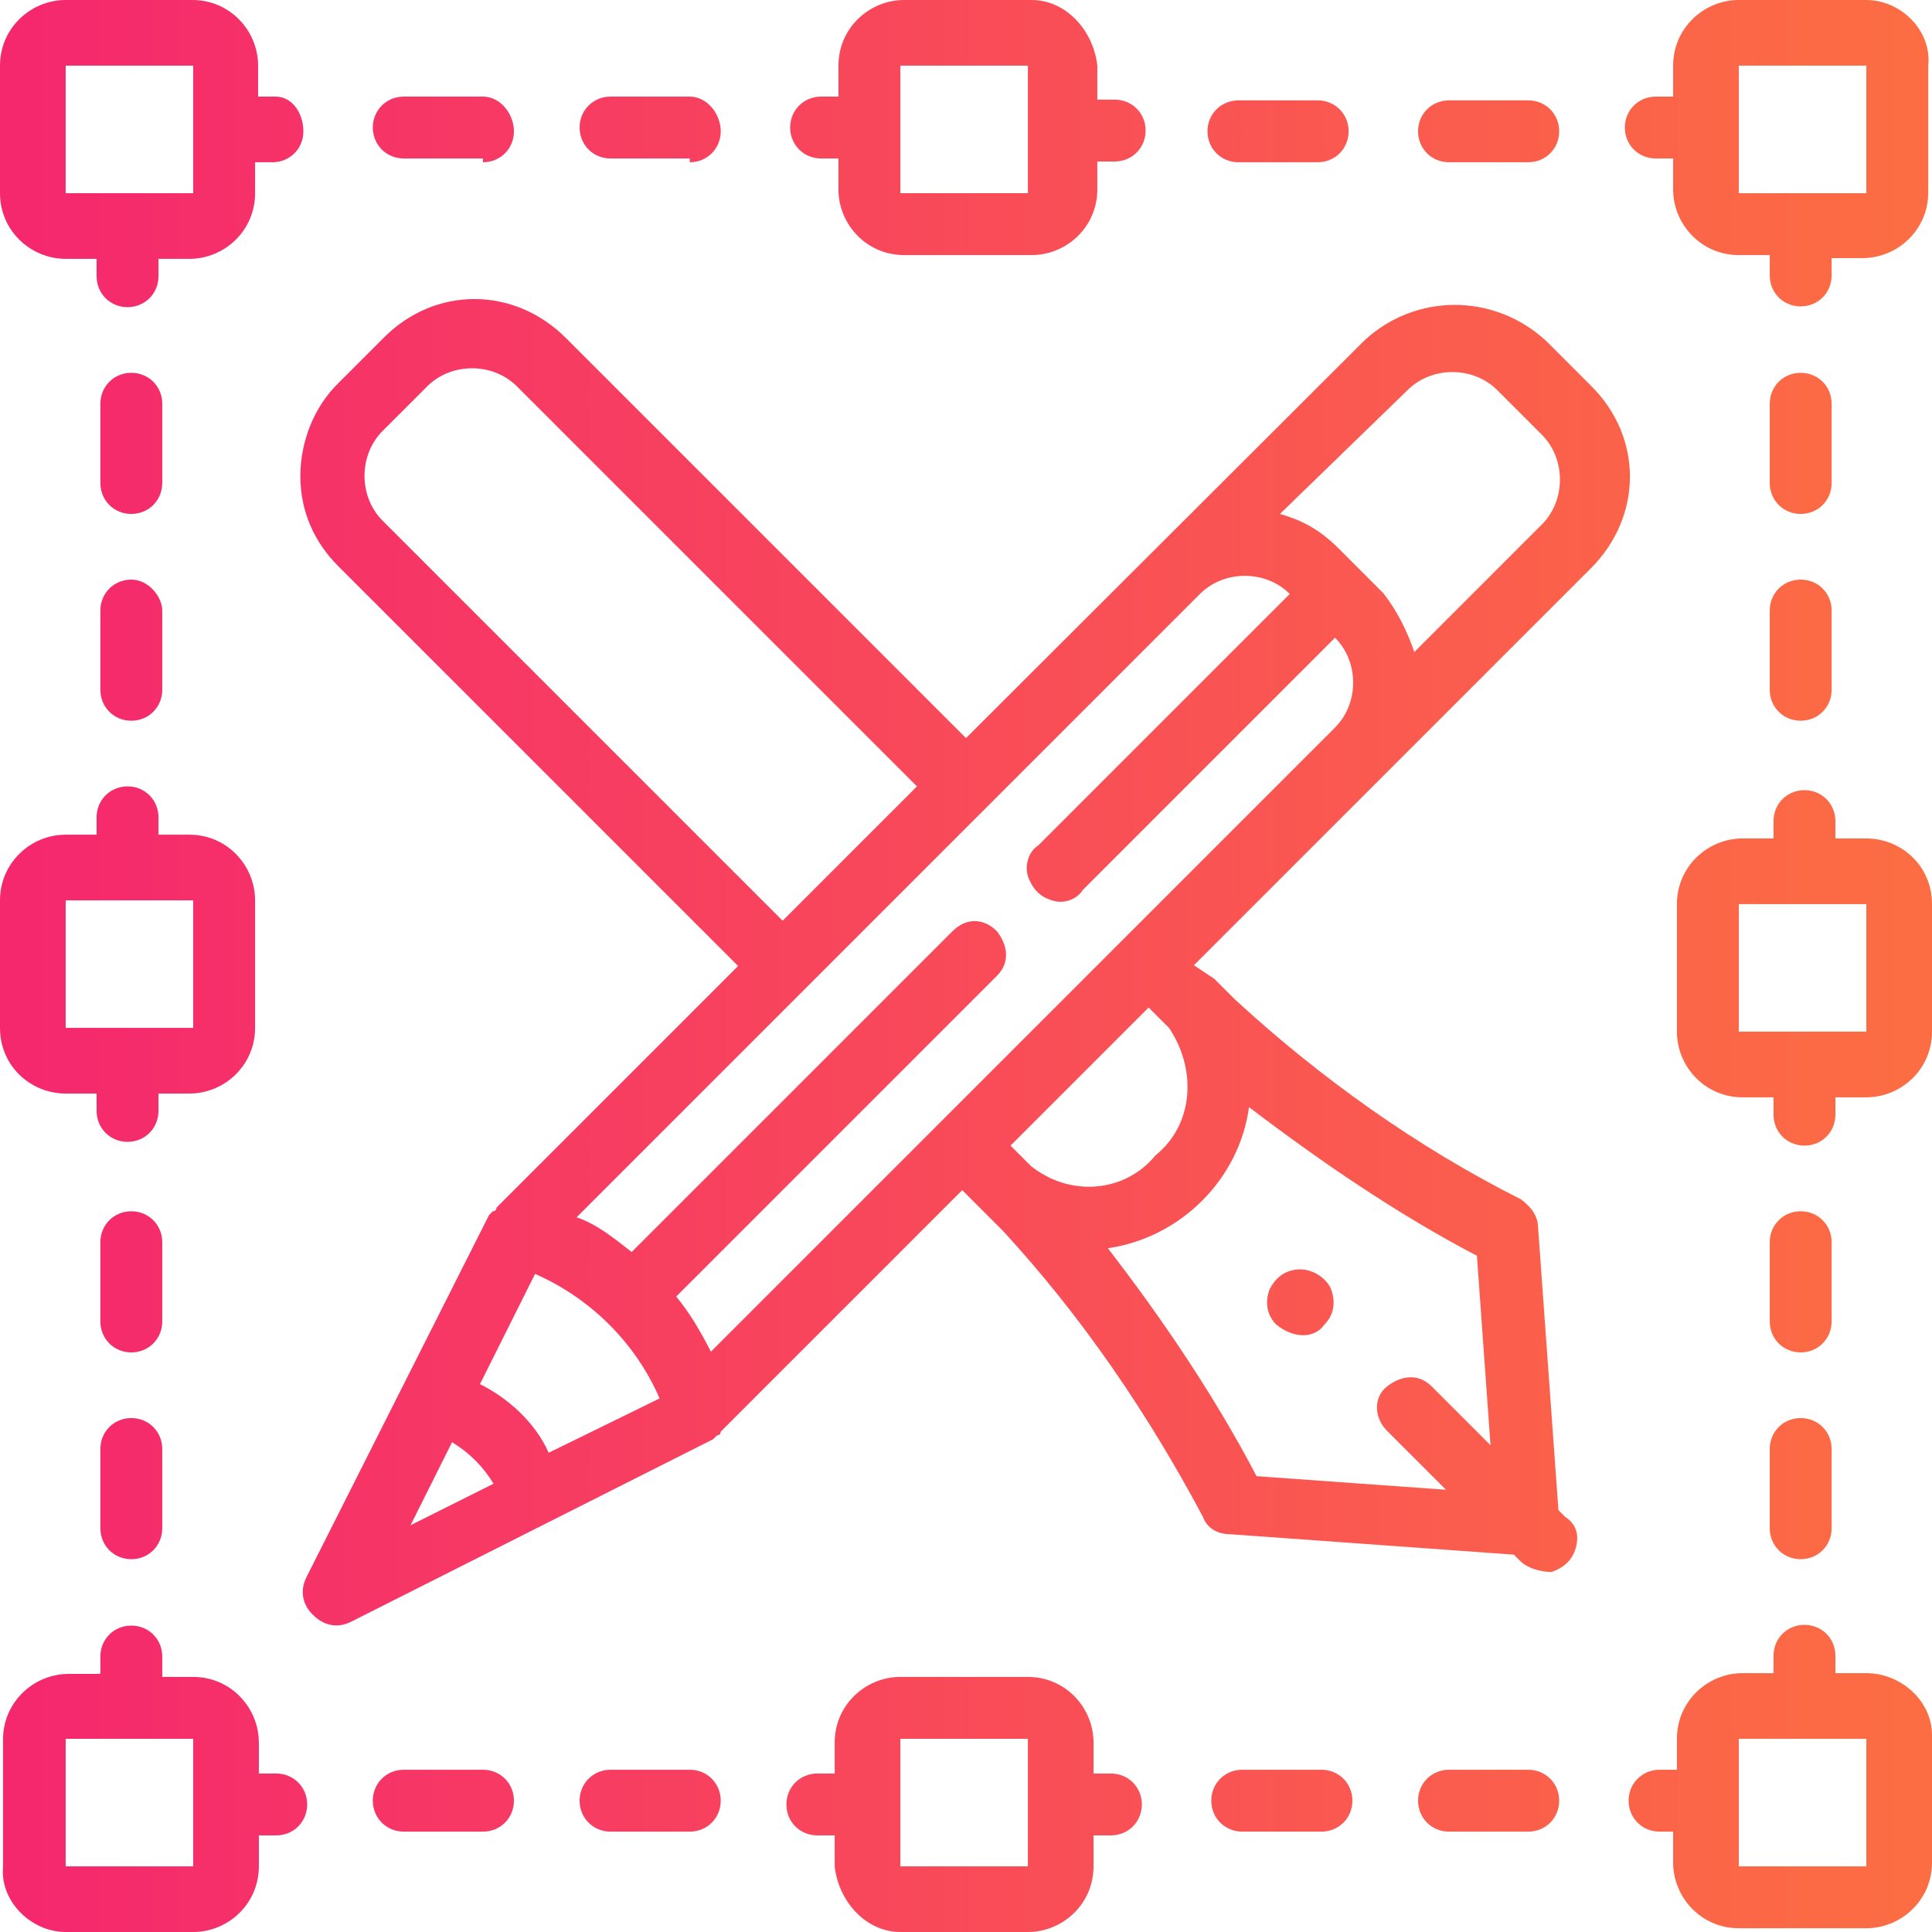
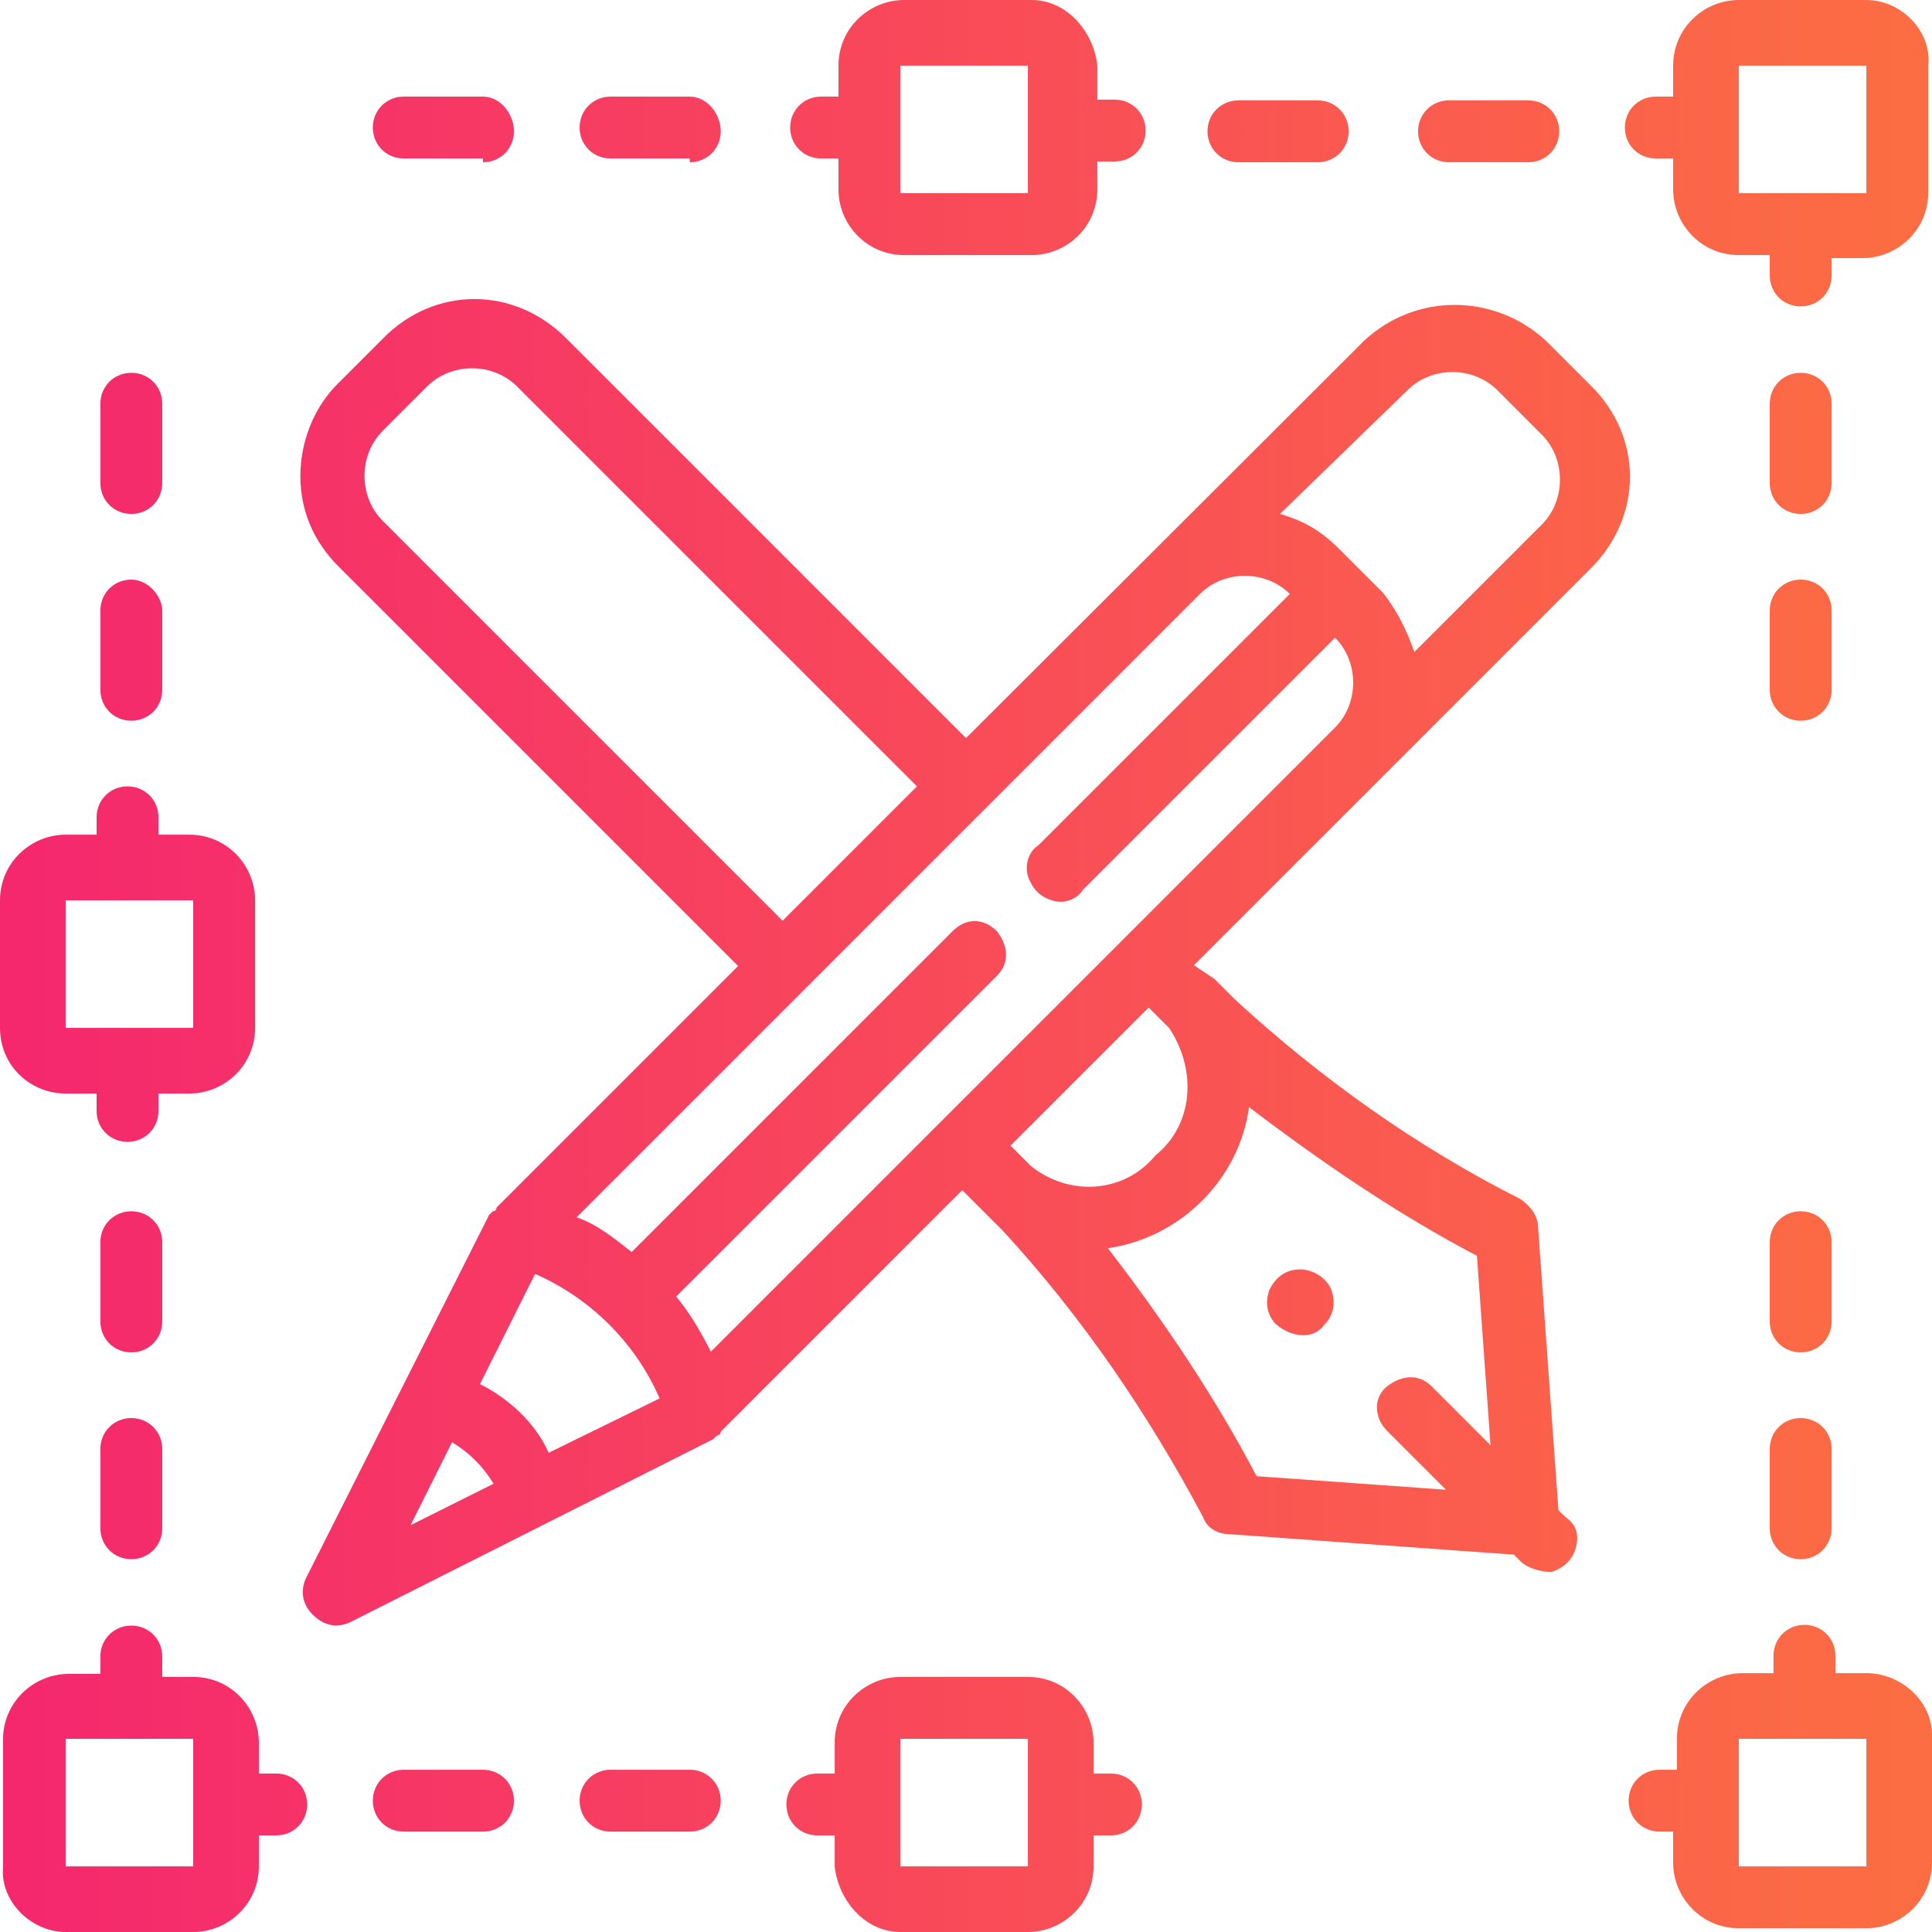
<svg xmlns="http://www.w3.org/2000/svg" version="1.0" id="Capa_1" x="0px" y="0px" viewBox="0 0 256 256" style="enable-background:new 0 0 256 256;" xml:space="preserve">
  <style type="text/css">
	.st0{fill:url(#Shape_26_);}
	.st1{fill:url(#Shape_27_);}
	.st2{fill:url(#Shape_28_);}
	.st3{fill:url(#Shape_29_);}
	.st4{fill:url(#Shape_30_);}
	.st5{fill:url(#Shape_31_);}
	.st6{fill:url(#Shape_32_);}
	.st7{fill:url(#Shape_33_);}
	.st8{fill:url(#Shape_34_);}
	.st9{fill:url(#Shape_35_);}
	.st10{fill:url(#Shape_36_);}
	.st11{fill:url(#Shape_37_);}
	.st12{fill:url(#Shape_38_);}
	.st13{fill:url(#Shape_39_);}
	.st14{fill:url(#Shape_40_);}
	.st15{fill:url(#Shape_41_);}
	.st16{fill:url(#Shape_42_);}
	.st17{fill:url(#Shape_43_);}
	.st18{fill:url(#Shape_44_);}
	.st19{fill:url(#Shape_45_);}
	.st20{fill:url(#Shape_46_);}
	.st21{fill:url(#Shape_47_);}
	.st22{fill:url(#Shape_48_);}
	.st23{fill:url(#Shape_49_);}
	.st24{fill:url(#Shape_50_);}
	.st25{fill:url(#Shape_51_);}
</style>
  <g id="Page-1">
    <g id="_x30_25---Design">
      <linearGradient id="Shape_26_" gradientUnits="userSpaceOnUse" x1="4.066" y1="237.657" x2="252.832" y2="237.657" gradientTransform="matrix(1 0 0 -1 0 258)">
        <stop offset="0" style="stop-color:#F5286E" />
        <stop offset="1" style="stop-color:#FC6D43" />
      </linearGradient>
-       <path id="Shape" class="st0" d="M8.7,34.3h4.1v2.3c0,2.3,1.8,4.1,4.1,4.1s4.1-1.8,4.1-4.1v-2.3h4.1c4.6,0,8.7-3.7,8.7-8.7v-4.1    h2.3c2.3,0,4.1-1.8,4.1-4.1s-1.4-4.6-3.7-4.6h-2.3V8.7c0-4.6-3.7-8.7-8.7-8.7H8.7C4.1,0,0,3.7,0,8.7v16.9    C0,30.6,4.1,34.3,8.7,34.3z M8.7,8.7h16.9v16.9H8.7V8.7z" />
      <linearGradient id="Shape_27_" gradientUnits="userSpaceOnUse" x1="4.066" y1="241.086" x2="252.832" y2="241.086" gradientTransform="matrix(1 0 0 -1 0 258)">
        <stop offset="0" style="stop-color:#F5286E" />
        <stop offset="1" style="stop-color:#FC6D43" />
      </linearGradient>
      <path id="Shape_1_" class="st1" d="M136.7,0h-16.9c-4.6,0-8.7,3.7-8.7,8.7v4.1h-2.3c-2.3,0-4.1,1.8-4.1,4.1s1.8,4.1,4.1,4.1h2.3    v4.1c0,4.6,3.7,8.7,8.7,8.7h16.9c4.6,0,8.7-3.7,8.7-8.7v-3.7h2.3c2.3,0,4.1-1.8,4.1-4.1s-1.8-4.1-4.1-4.1h-2.3V8.7    C144.9,4.1,141.3,0,136.7,0z M119.3,25.6V8.7h16.9v16.9H119.3z" />
      <linearGradient id="Shape_28_" gradientUnits="userSpaceOnUse" x1="4.066" y1="237.657" x2="252.832" y2="237.657" gradientTransform="matrix(1 0 0 -1 0 258)">
        <stop offset="0" style="stop-color:#F5286E" />
        <stop offset="1" style="stop-color:#FC6D43" />
      </linearGradient>
      <path id="Shape_2_" class="st2" d="M247.3,0h-16.9c-4.6,0-8.7,3.7-8.7,8.7v4.1h-2.3c-2.3,0-4.1,1.8-4.1,4.1s1.8,4.1,4.1,4.1h2.3    v4.1c0,4.6,3.7,8.7,8.7,8.7h4.1v2.7c0,2.3,1.8,4.1,4.1,4.1c2.3,0,4.1-1.8,4.1-4.1v-2.3h4.1c4.6,0,8.7-3.7,8.7-8.7V8.7    C256,4.1,251.9,0,247.3,0z M230.4,25.6V8.7h16.9v16.9H230.4z" />
      <linearGradient id="Shape_29_" gradientUnits="userSpaceOnUse" x1="4.066" y1="130.229" x2="252.832" y2="130.229" gradientTransform="matrix(1 0 0 -1 0 258)">
        <stop offset="0" style="stop-color:#F5286E" />
        <stop offset="1" style="stop-color:#FC6D43" />
      </linearGradient>
      <path id="Shape_3_" class="st3" d="M8.7,144.9h4.1v2.3c0,2.3,1.8,4.1,4.1,4.1s4.1-1.8,4.1-4.1v-2.3h4.1c4.6,0,8.7-3.7,8.7-8.7    v-16.9c0-4.6-3.7-8.7-8.7-8.7H21v-2.3c0-2.3-1.8-4.1-4.1-4.1s-4.1,1.8-4.1,4.1v2.3H8.7c-4.6,0-8.7,3.7-8.7,8.7v16.9    C0,141.3,4.1,144.9,8.7,144.9z M8.7,119.3h16.9v16.9H8.7V119.3z" />
      <linearGradient id="Shape_30_" gradientUnits="userSpaceOnUse" x1="4.066" y1="129.771" x2="252.832" y2="129.771" gradientTransform="matrix(1 0 0 -1 0 258)">
        <stop offset="0" style="stop-color:#F5286E" />
        <stop offset="1" style="stop-color:#FC6D43" />
      </linearGradient>
-       <path id="Shape_4_" class="st4" d="M247.3,111.1h-4.1v-2.3c0-2.3-1.8-4.1-4.1-4.1s-4.1,1.8-4.1,4.1v2.3h-4.1    c-4.6,0-8.7,3.7-8.7,8.7v16.9c0,4.6,3.7,8.7,8.7,8.7h4.1v2.3c0,2.3,1.8,4.1,4.1,4.1s4.1-1.8,4.1-4.1v-2.3h4.1    c4.6,0,8.7-3.7,8.7-8.7v-16.9C256,114.7,251.9,111.1,247.3,111.1z M230.4,136.7v-16.9h16.9v16.9H230.4z" />
      <linearGradient id="Shape_31_" gradientUnits="userSpaceOnUse" x1="4.066" y1="22.343" x2="252.832" y2="22.343" gradientTransform="matrix(1 0 0 -1 0 258)">
        <stop offset="0" style="stop-color:#F5286E" />
        <stop offset="1" style="stop-color:#FC6D43" />
      </linearGradient>
      <path id="Shape_5_" class="st5" d="M8.7,256h16.9c4.6,0,8.7-3.7,8.7-8.7v-4.1h2.3c2.3,0,4.1-1.8,4.1-4.1s-1.8-4.1-4.1-4.1h-2.3    v-4.1c0-4.6-3.7-8.7-8.7-8.7h-4.1v-2.7c0-2.3-1.8-4.1-4.1-4.1s-4.1,1.8-4.1,4.1v2.3H9.1c-4.6,0-8.7,3.7-8.7,8.7v16.9    C0,251.9,4.1,256,8.7,256z M8.7,230.4h16.9v16.9H8.7V230.4z" />
      <linearGradient id="Shape_32_" gradientUnits="userSpaceOnUse" x1="4.066" y1="18.914" x2="252.832" y2="18.914" gradientTransform="matrix(1 0 0 -1 0 258)">
        <stop offset="0" style="stop-color:#F5286E" />
        <stop offset="1" style="stop-color:#FC6D43" />
      </linearGradient>
      <path id="Shape_6_" class="st6" d="M119.3,256h16.9c4.6,0,8.7-3.7,8.7-8.7v-4.1h2.3c2.3,0,4.1-1.8,4.1-4.1s-1.8-4.1-4.1-4.1h-2.3    v-4.1c0-4.6-3.7-8.7-8.7-8.7h-16.9c-4.6,0-8.7,3.7-8.7,8.7v4.1h-2.3c-2.3,0-4.1,1.8-4.1,4.1s1.8,4.1,4.1,4.1h2.3v4.1    C111.1,251.9,114.7,256,119.3,256z M119.3,230.4h16.9v16.9h-16.9V230.4z" />
      <linearGradient id="Shape_33_" gradientUnits="userSpaceOnUse" x1="4.066" y1="22.571" x2="252.832" y2="22.571" gradientTransform="matrix(1 0 0 -1 0 258)">
        <stop offset="0" style="stop-color:#F5286E" />
        <stop offset="1" style="stop-color:#FC6D43" />
      </linearGradient>
      <path id="Shape_7_" class="st7" d="M247.3,221.7h-4.1v-2.3c0-2.3-1.8-4.1-4.1-4.1s-4.1,1.8-4.1,4.1v2.3h-4.1    c-4.6,0-8.7,3.7-8.7,8.7v4.1h-2.3c-2.3,0-4.1,1.8-4.1,4.1c0,2.3,1.8,4.1,4.1,4.1h1.8v4.1c0,4.6,3.7,8.7,8.7,8.7h16.9    c4.6,0,8.7-3.7,8.7-8.7v-16.9C256,225.4,251.9,221.7,247.3,221.7z M230.4,247.3v-16.9h16.9v16.9H230.4z" />
      <linearGradient id="Shape_34_" gradientUnits="userSpaceOnUse" x1="4.066" y1="199.257" x2="252.832" y2="199.257" gradientTransform="matrix(1 0 0 -1 0 258)">
        <stop offset="0" style="stop-color:#F5286E" />
        <stop offset="1" style="stop-color:#FC6D43" />
      </linearGradient>
      <path id="Shape_8_" class="st8" d="M21.5,53.5c0-2.3-1.8-4.1-4.1-4.1s-4.1,1.8-4.1,4.1V64c0,2.3,1.8,4.1,4.1,4.1s4.1-1.8,4.1-4.1    V53.5z" />
      <linearGradient id="Shape_35_" gradientUnits="userSpaceOnUse" x1="4.066" y1="171.829" x2="252.832" y2="171.829" gradientTransform="matrix(1 0 0 -1 0 258)">
        <stop offset="0" style="stop-color:#F5286E" />
        <stop offset="1" style="stop-color:#FC6D43" />
      </linearGradient>
      <path id="Shape_9_" class="st9" d="M17.4,76.8c-2.3,0-4.1,1.8-4.1,4.1v10.5c0,2.3,1.8,4.1,4.1,4.1s4.1-1.8,4.1-4.1V80.9    C21.5,79.1,19.7,76.8,17.4,76.8z" />
      <linearGradient id="Shape_36_" gradientUnits="userSpaceOnUse" x1="4.066" y1="88.171" x2="252.832" y2="88.171" gradientTransform="matrix(1 0 0 -1 0 258)">
        <stop offset="0" style="stop-color:#F5286E" />
        <stop offset="1" style="stop-color:#FC6D43" />
      </linearGradient>
      <path id="Shape_10_" class="st10" d="M21.5,164.6c0-2.3-1.8-4.1-4.1-4.1s-4.1,1.8-4.1,4.1v10.5c0,2.3,1.8,4.1,4.1,4.1    s4.1-1.8,4.1-4.1V164.6z" />
      <linearGradient id="Shape_37_" gradientUnits="userSpaceOnUse" x1="4.066" y1="60.743" x2="252.832" y2="60.743" gradientTransform="matrix(1 0 0 -1 0 258)">
        <stop offset="0" style="stop-color:#F5286E" />
        <stop offset="1" style="stop-color:#FC6D43" />
      </linearGradient>
      <path id="Shape_11_" class="st11" d="M17.4,187.9c-2.3,0-4.1,1.8-4.1,4.1v10.5c0,2.3,1.8,4.1,4.1,4.1s4.1-1.8,4.1-4.1V192    C21.5,189.7,19.7,187.9,17.4,187.9z" />
      <linearGradient id="Shape_38_" gradientUnits="userSpaceOnUse" x1="4.066" y1="199.257" x2="252.832" y2="199.257" gradientTransform="matrix(1 0 0 -1 0 258)">
        <stop offset="0" style="stop-color:#F5286E" />
        <stop offset="1" style="stop-color:#FC6D43" />
      </linearGradient>
      <path id="Shape_12_" class="st12" d="M238.6,68.1c2.3,0,4.1-1.8,4.1-4.1V53.5c0-2.3-1.8-4.1-4.1-4.1c-2.3,0-4.1,1.8-4.1,4.1V64    C234.5,66.3,236.3,68.1,238.6,68.1z" />
      <linearGradient id="Shape_39_" gradientUnits="userSpaceOnUse" x1="4.066" y1="171.829" x2="252.832" y2="171.829" gradientTransform="matrix(1 0 0 -1 0 258)">
        <stop offset="0" style="stop-color:#F5286E" />
        <stop offset="1" style="stop-color:#FC6D43" />
      </linearGradient>
      <path id="Shape_13_" class="st13" d="M234.5,91.4c0,2.3,1.8,4.1,4.1,4.1c2.3,0,4.1-1.8,4.1-4.1V80.9c0-2.3-1.8-4.1-4.1-4.1    c-2.3,0-4.1,1.8-4.1,4.1V91.4z" />
      <linearGradient id="Shape_40_" gradientUnits="userSpaceOnUse" x1="4.066" y1="88.171" x2="252.832" y2="88.171" gradientTransform="matrix(1 0 0 -1 0 258)">
        <stop offset="0" style="stop-color:#F5286E" />
        <stop offset="1" style="stop-color:#FC6D43" />
      </linearGradient>
      <path id="Shape_14_" class="st14" d="M238.6,179.2c2.3,0,4.1-1.8,4.1-4.1v-10.5c0-2.3-1.8-4.1-4.1-4.1c-2.3,0-4.1,1.8-4.1,4.1    v10.5C234.5,177.4,236.3,179.2,238.6,179.2z" />
      <linearGradient id="Shape_41_" gradientUnits="userSpaceOnUse" x1="4.066" y1="60.743" x2="252.832" y2="60.743" gradientTransform="matrix(1 0 0 -1 0 258)">
        <stop offset="0" style="stop-color:#F5286E" />
        <stop offset="1" style="stop-color:#FC6D43" />
      </linearGradient>
      <path id="Shape_15_" class="st15" d="M234.5,202.5c0,2.3,1.8,4.1,4.1,4.1c2.3,0,4.1-1.8,4.1-4.1V192c0-2.3-1.8-4.1-4.1-4.1    c-2.3,0-4.1,1.8-4.1,4.1V202.5z" />
      <linearGradient id="Shape_42_" gradientUnits="userSpaceOnUse" x1="4.066" y1="240.629" x2="252.832" y2="240.629" gradientTransform="matrix(1 0 0 -1 0 258)">
        <stop offset="0" style="stop-color:#F5286E" />
        <stop offset="1" style="stop-color:#FC6D43" />
      </linearGradient>
      <path id="Shape_16_" class="st16" d="M202.5,21.5c2.3,0,4.1-1.8,4.1-4.1s-1.8-4.1-4.1-4.1H192c-2.3,0-4.1,1.8-4.1,4.1    s1.8,4.1,4.1,4.1H202.5z" />
      <linearGradient id="Shape_43_" gradientUnits="userSpaceOnUse" x1="4.066" y1="240.629" x2="252.832" y2="240.629" gradientTransform="matrix(1 0 0 -1 0 258)">
        <stop offset="0" style="stop-color:#F5286E" />
        <stop offset="1" style="stop-color:#FC6D43" />
      </linearGradient>
      <path id="Shape_17_" class="st17" d="M174.6,21.5c2.3,0,4.1-1.8,4.1-4.1s-1.8-4.1-4.1-4.1h-10.5c-2.3,0-4.1,1.8-4.1,4.1    s1.8,4.1,4.1,4.1H174.6z" />
      <linearGradient id="Shape_44_" gradientUnits="userSpaceOnUse" x1="4.066" y1="240.857" x2="252.832" y2="240.857" gradientTransform="matrix(1 0 0 -1 0 258)">
        <stop offset="0" style="stop-color:#F5286E" />
        <stop offset="1" style="stop-color:#FC6D43" />
      </linearGradient>
      <path id="Shape_18_" class="st18" d="M64,21.5c2.3,0,4.1-1.8,4.1-4.1s-1.8-4.6-4.1-4.6H53.5c-2.3,0-4.1,1.8-4.1,4.1    s1.8,4.1,4.1,4.1H64V21.5z" />
      <linearGradient id="Shape_45_" gradientUnits="userSpaceOnUse" x1="4.066" y1="240.857" x2="252.832" y2="240.857" gradientTransform="matrix(1 0 0 -1 0 258)">
        <stop offset="0" style="stop-color:#F5286E" />
        <stop offset="1" style="stop-color:#FC6D43" />
      </linearGradient>
      <path id="Shape_19_" class="st19" d="M91.4,21.5c2.3,0,4.1-1.8,4.1-4.1s-1.8-4.6-4.1-4.6H80.9c-2.3,0-4.1,1.8-4.1,4.1    s1.8,4.1,4.1,4.1h10.5V21.5z" />
      <linearGradient id="Shape_46_" gradientUnits="userSpaceOnUse" x1="4.066" y1="19.371" x2="252.832" y2="19.371" gradientTransform="matrix(1 0 0 -1 0 258)">
        <stop offset="0" style="stop-color:#F5286E" />
        <stop offset="1" style="stop-color:#FC6D43" />
      </linearGradient>
-       <path id="Shape_20_" class="st20" d="M164.6,234.5c-2.3,0-4.1,1.8-4.1,4.1c0,2.3,1.8,4.1,4.1,4.1h10.5c2.3,0,4.1-1.8,4.1-4.1    c0-2.3-1.8-4.1-4.1-4.1H164.6z" />
      <linearGradient id="Shape_47_" gradientUnits="userSpaceOnUse" x1="4.066" y1="19.371" x2="252.832" y2="19.371" gradientTransform="matrix(1 0 0 -1 0 258)">
        <stop offset="0" style="stop-color:#F5286E" />
        <stop offset="1" style="stop-color:#FC6D43" />
      </linearGradient>
-       <path id="Shape_21_" class="st21" d="M192,234.5c-2.3,0-4.1,1.8-4.1,4.1c0,2.3,1.8,4.1,4.1,4.1h10.5c2.3,0,4.1-1.8,4.1-4.1    c0-2.3-1.8-4.1-4.1-4.1H192z" />
      <linearGradient id="Shape_48_" gradientUnits="userSpaceOnUse" x1="4.066" y1="19.371" x2="252.832" y2="19.371" gradientTransform="matrix(1 0 0 -1 0 258)">
        <stop offset="0" style="stop-color:#F5286E" />
        <stop offset="1" style="stop-color:#FC6D43" />
      </linearGradient>
      <path id="Shape_22_" class="st22" d="M53.5,234.5c-2.3,0-4.1,1.8-4.1,4.1c0,2.3,1.8,4.1,4.1,4.1H64c2.3,0,4.1-1.8,4.1-4.1    c0-2.3-1.8-4.1-4.1-4.1H53.5z" />
      <linearGradient id="Shape_49_" gradientUnits="userSpaceOnUse" x1="4.066" y1="19.371" x2="252.832" y2="19.371" gradientTransform="matrix(1 0 0 -1 0 258)">
        <stop offset="0" style="stop-color:#F5286E" />
        <stop offset="1" style="stop-color:#FC6D43" />
      </linearGradient>
      <path id="Shape_23_" class="st23" d="M91.4,234.5H80.9c-2.3,0-4.1,1.8-4.1,4.1c0,2.3,1.8,4.1,4.1,4.1h10.5c2.3,0,4.1-1.8,4.1-4.1    C95.5,236.3,93.7,234.5,91.4,234.5z" />
      <linearGradient id="Shape_50_" gradientUnits="userSpaceOnUse" x1="4.066" y1="130.505" x2="252.832" y2="130.505" gradientTransform="matrix(1 0 0 -1 0 258)">
        <stop offset="0" style="stop-color:#F5286E" />
        <stop offset="1" style="stop-color:#FC6D43" />
      </linearGradient>
      <path id="Shape_24_" class="st24" d="M39.8,63.1c0,4.6,1.8,8.7,5,11.9l53,53l-32,32l0,0c0,0,0,0.5-0.5,0.5l-0.5,0.5l-24.2,48    c-0.9,1.8-0.5,3.7,0.9,5c1.4,1.4,3.2,1.8,5,0.9l48-24.2l0.5-0.5c0,0,0.5,0,0.5-0.5l0,0l32-32l2.7,2.7l2.7,2.7l0,0    c10.5,11.4,19.2,24.2,26.5,37.9c0.5,1.4,1.8,2.3,3.7,2.3l37.5,2.7l0.9,0.9c0.9,0.9,2.7,1.4,4.1,1.4c1.4-0.5,2.7-1.4,3.2-3.2    c0.5-1.8,0-3.2-1.4-4.1l-0.9-0.9l-2.7-37.5c0-1.4-0.9-2.7-2.3-3.7c-13.7-6.9-26.5-16-37.9-26.5l0,0l-2.7-2.7l-2.7-1.8l52.6-52.6    c6.9-6.9,6.9-17.4,0-24.2l-5.9-5.9c-6.9-6.4-17.4-6.4-24.2,0L128,97.8l-53-53c-6.9-6.9-17.4-6.9-24.2,0l-5.9,5.9    C41.6,53.9,39.8,58.5,39.8,63.1z M130.7,107C130.7,107,131.2,107,130.7,107C131.2,107,131.2,107,130.7,107l28.3-28.3    c3.2-3.2,8.7-3.2,11.9,0L137.6,112c-1.4,0.9-1.8,2.7-1.4,4.1c0.5,1.4,1.4,2.7,3.2,3.2c1.4,0.5,3.2,0,4.1-1.4l33.4-33.4    c3.2,3.2,3.2,8.7,0,11.9l-28.3,28.3l0,0l0,0l-23.8,23.8l0,0l0,0l-30.6,30.6c-1.4-2.7-2.7-5-4.6-7.3l42.5-42.5    c1.8-1.8,1.4-4.1,0-5.9c-1.8-1.8-4.1-1.8-5.9,0l-42.5,42.5c-2.3-1.8-4.6-3.7-7.3-4.6l30.6-30.6l0,0l0,0L130.7,107z M153.1,153.1    c-4.1,5-11.4,5.5-16.5,1.4l-2.7-2.7l18.3-18.3l2.7,2.7C158.6,141.7,158.2,149,153.1,153.1z M72.7,192.5c-1.8-4.1-5.5-7.3-9.1-9.1    l7.3-14.6c7.3,3.2,13.3,9.1,16.5,16.5L72.7,192.5z M59.9,191.1c2.3,1.4,4.1,3.2,5.5,5.5l-11,5.5L59.9,191.1z M197.5,191.5    l-7.8-7.8c-1.8-1.8-4.1-1.4-5.9,0c-1.8,1.4-1.8,4.1,0,5.9l7.8,7.8l-25.1-1.8c-5.5-10.5-12.3-20.6-19.7-30.2    c9.6-1.4,17.4-9.1,18.7-18.7c9.6,7.3,19.7,14.2,30.2,19.7L197.5,191.5z M186.5,51.7c3.2-3.2,8.7-3.2,11.9,0l5.9,5.9    c3.2,3.2,3.2,8.7,0,11.9l-16.9,16.9c-0.9-2.7-2.3-5.5-4.1-7.8l-5.9-5.9c-2.3-2.3-4.6-3.7-7.8-4.6L186.5,51.7z M50.7,57.1l5.9-5.9    c3.2-3.2,8.7-3.2,11.9,0l53,53l-17.8,17.8l-53-53C47.5,65.8,47.5,60.3,50.7,57.1z" />
      <linearGradient id="Shape_51_" gradientUnits="userSpaceOnUse" x1="4.066" y1="85.429" x2="252.832" y2="85.429" gradientTransform="matrix(1 0 0 -1 0 258)">
        <stop offset="0" style="stop-color:#F5286E" />
        <stop offset="1" style="stop-color:#FC6D43" />
      </linearGradient>
      <path id="Shape_25_" class="st25" d="M175.5,175.5c1.4-1.4,1.4-3.2,0.9-4.6s-2.3-2.7-4.1-2.7c-1.8,0-3.2,0.9-4.1,2.7    c-0.5,1.4-0.5,3.2,0.9,4.6C171.4,177.4,174.2,177.4,175.5,175.5z" />
    </g>
  </g>
</svg>